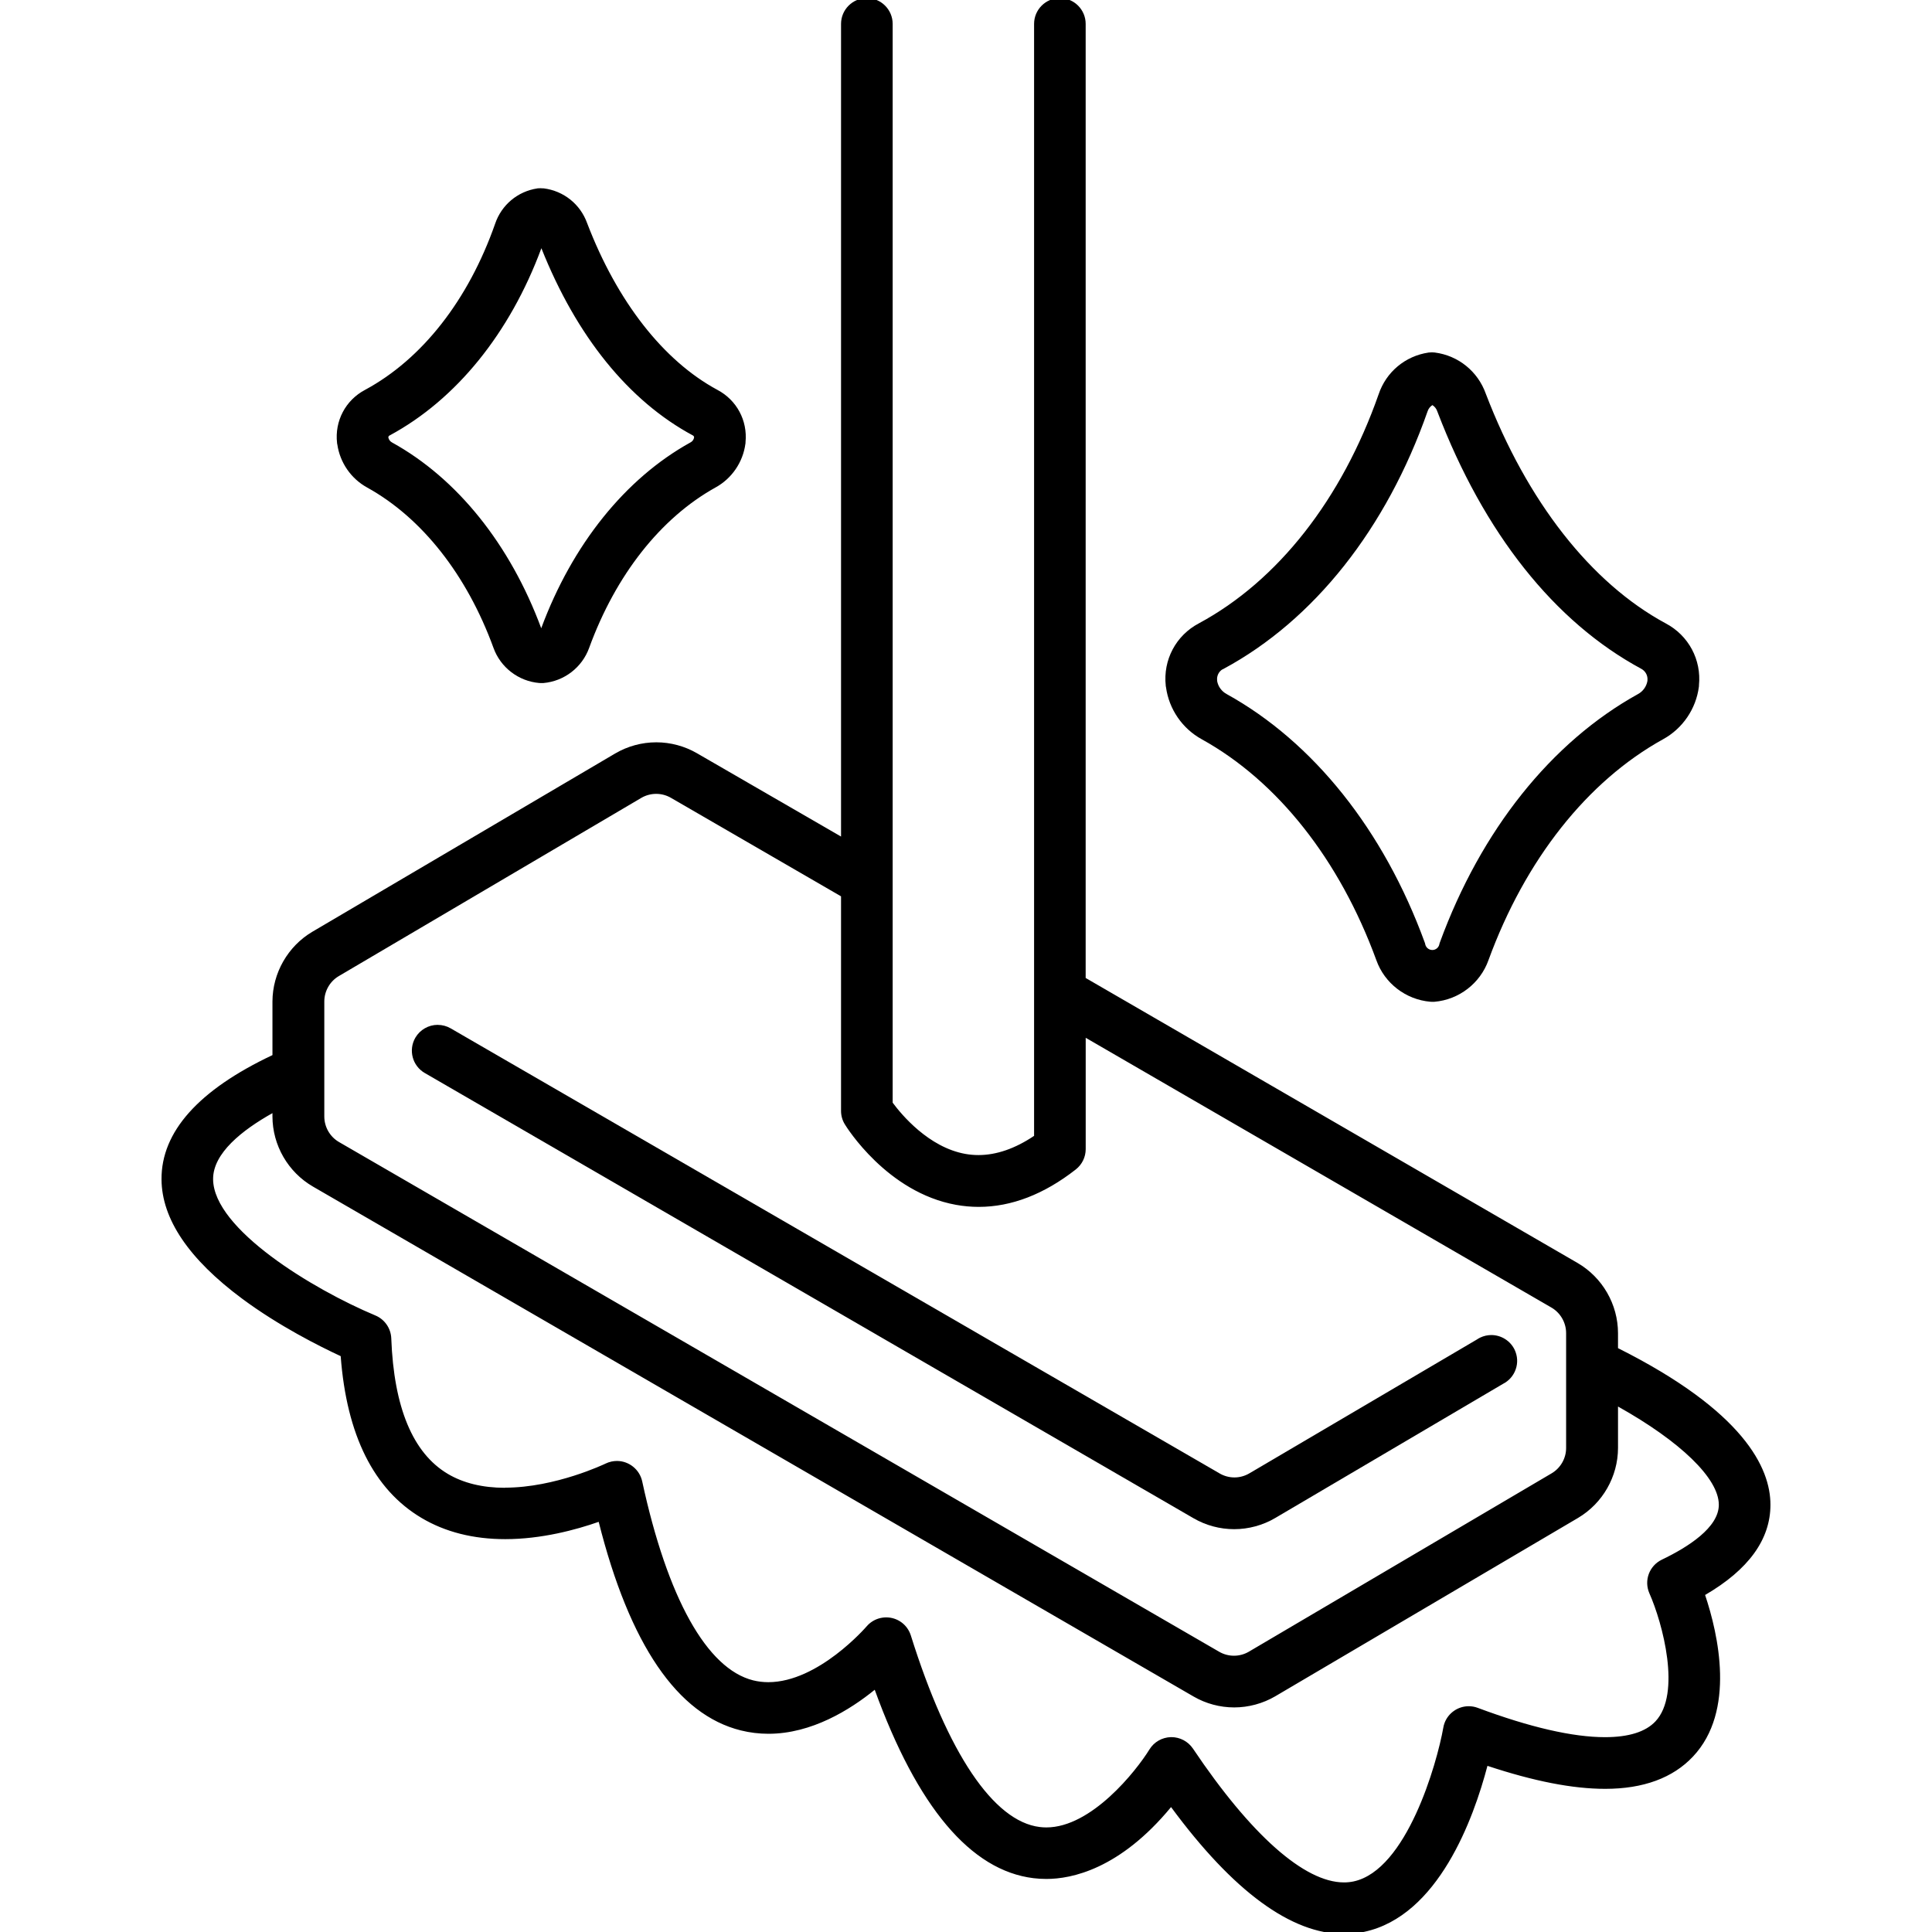
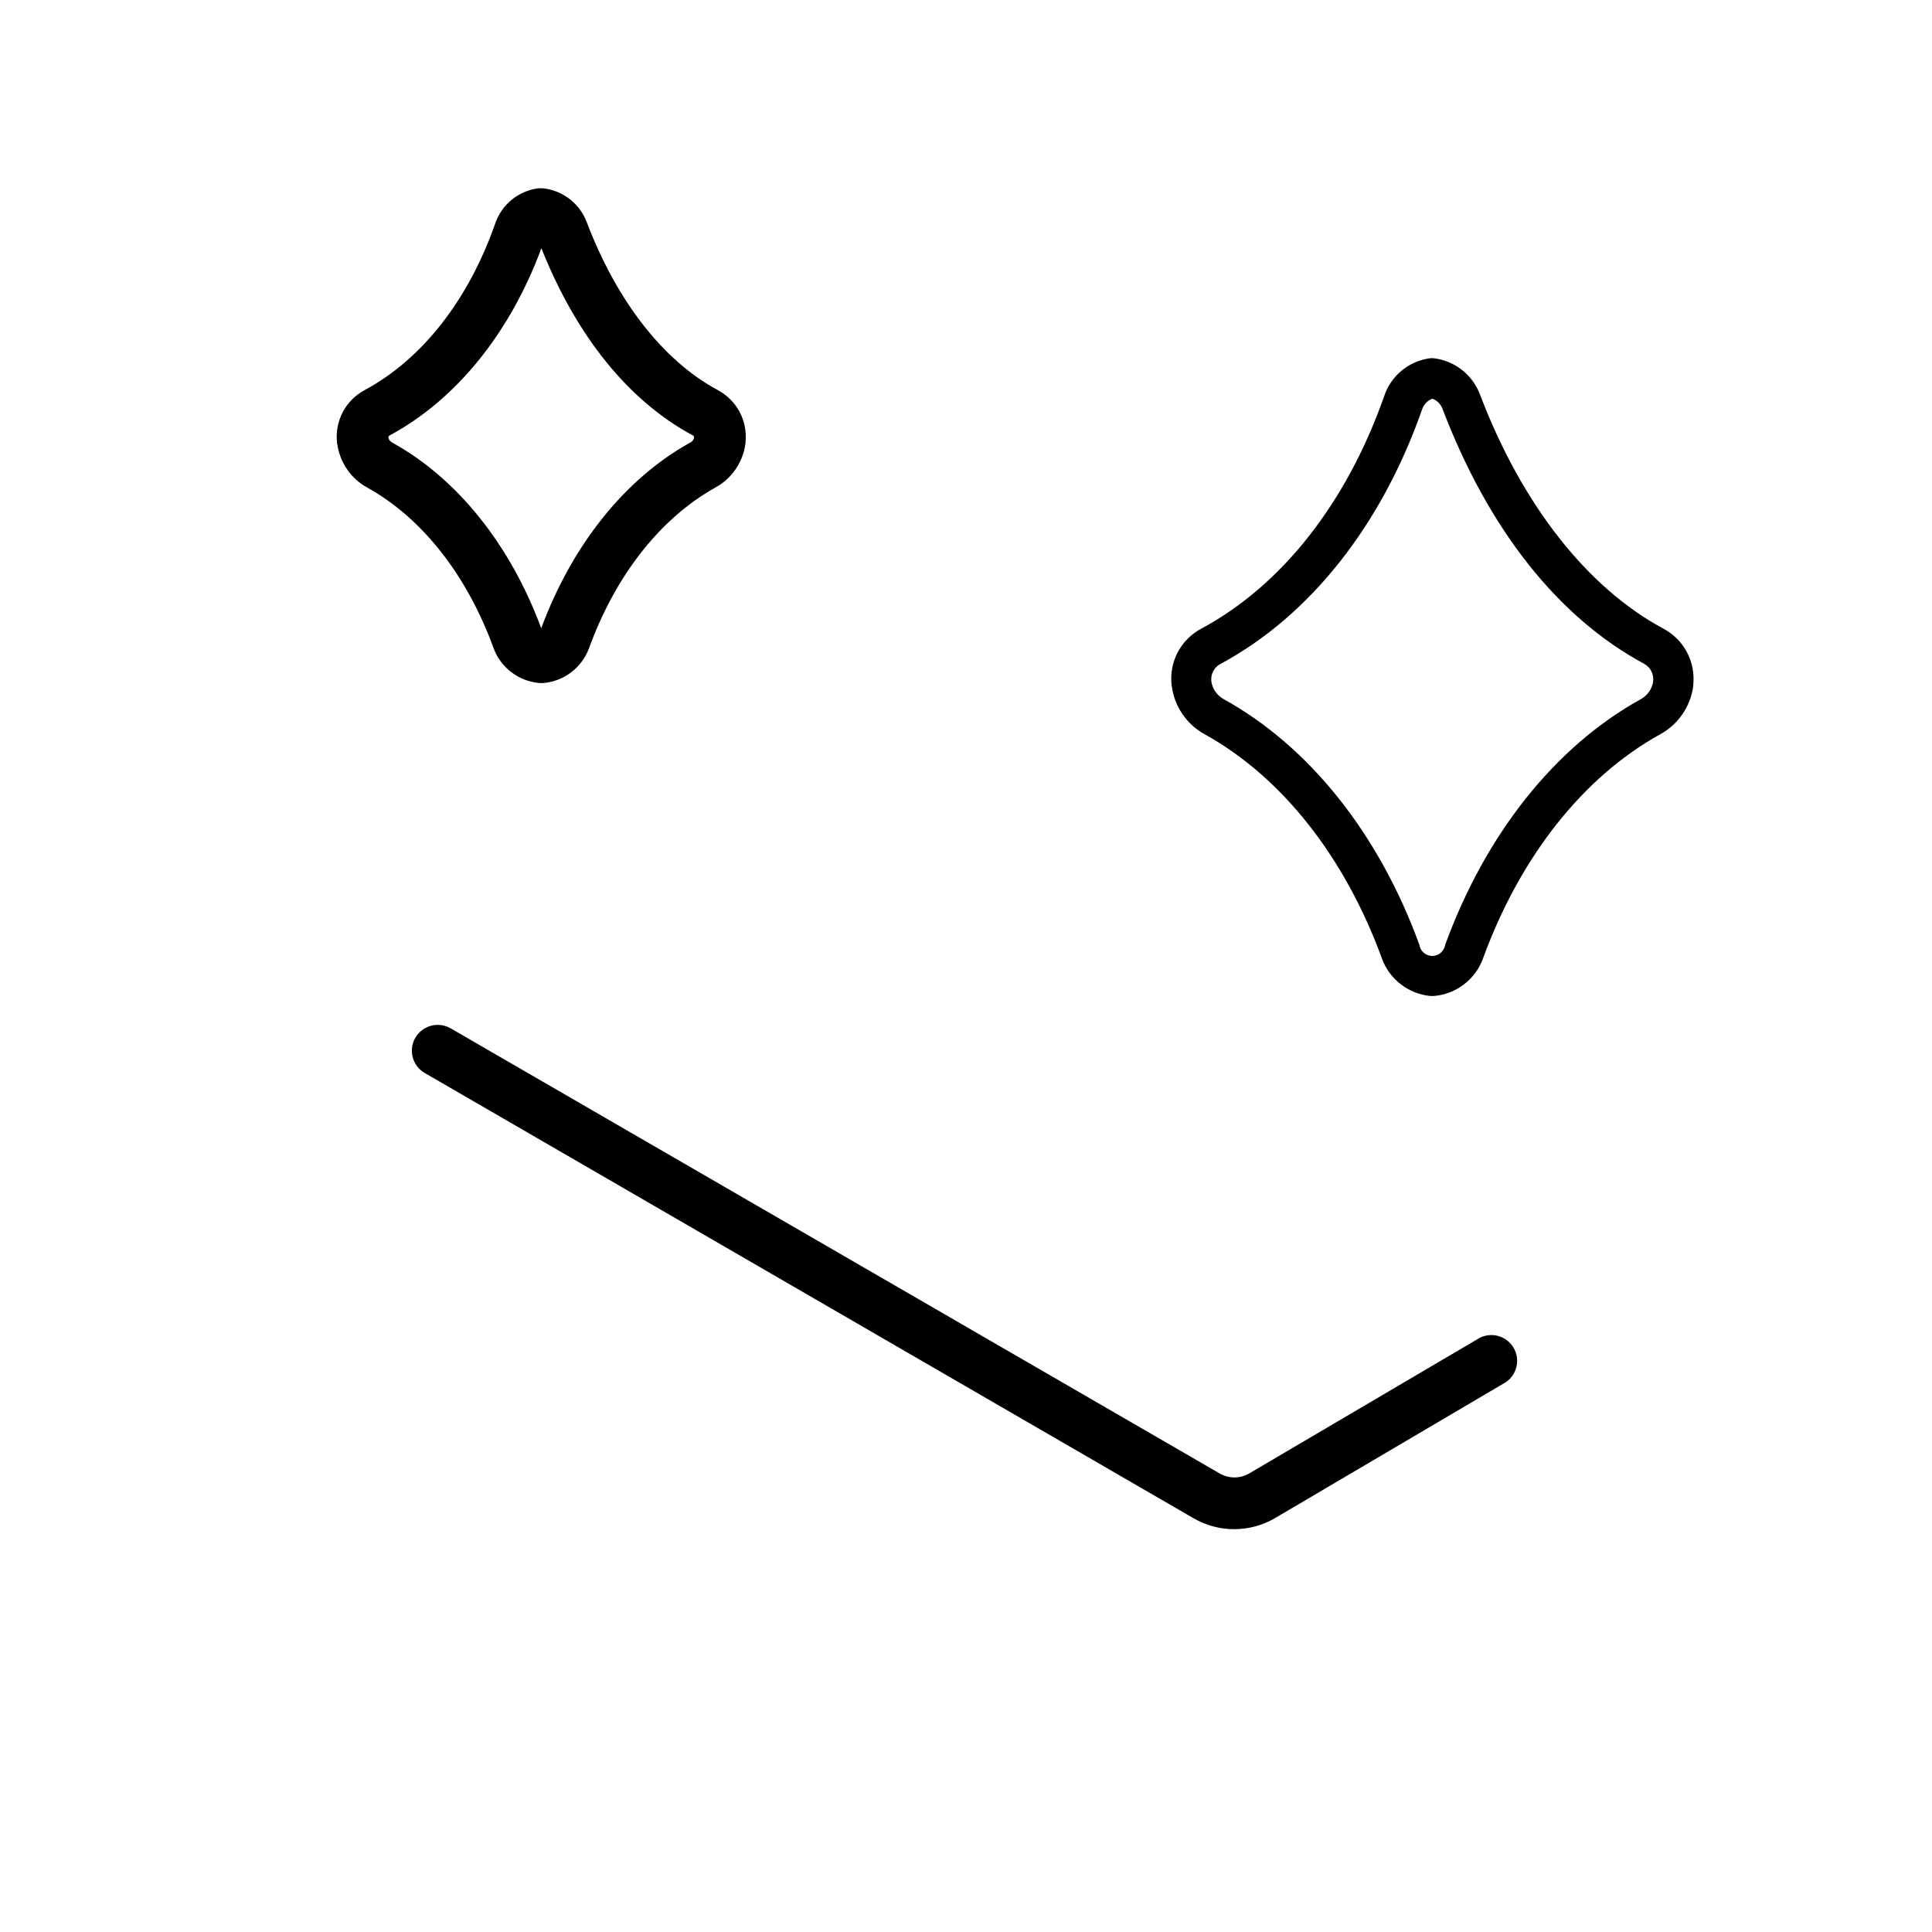
<svg xmlns="http://www.w3.org/2000/svg" id="Layer_1" data-name="Layer 1" viewBox="0 0 500 500">
  <defs>
    <style>
      .cls-1 {
        fill: #000;
        stroke-width: 0px;
      }
    </style>
  </defs>
  <g>
-     <path class="cls-1" d="M347.81,499c-13.48,0-28.5-11.37-44.68-33.8-13.35,16.97-25.9,19.56-32.31,19.56-1.06,0-2.13-.06-3.17-.19-16-1.97-29.64-18.72-40.57-49.81-6.02,5.23-16.45,12.43-28.19,12.43-2.3,0-4.59-.28-6.8-.83-16.12-4-28.25-22.34-36.09-54.5-5.62,2.08-15.17,4.95-25.23,4.95-7.99,0-15.02-1.78-20.92-5.28-12.07-7.18-18.87-21.16-20.23-41.56-11.88-5.41-46.17-22.93-46.31-44.76-.08-11.85,9.58-22.35,28.71-31.2v-14.8c.02-6.86,3.69-13.29,9.6-16.78l78.36-46.13c2.99-1.76,6.41-2.69,9.88-2.69s6.8.9,9.76,2.62l39.55,22.87V6.18c0-2.86,2.32-5.18,5.18-5.18s5.18,2.32,5.18,5.18v279.68c2.37,3.32,9.69,12.4,20.05,14.25,1.21.21,2.44.32,3.67.32,5.15,0,10.49-1.91,15.88-5.68V6.18c0-2.86,2.32-5.18,5.18-5.18s5.18,2.32,5.18,5.18v247.79l128.06,74.19c5.98,3.48,9.7,9.94,9.71,16.85v4.82c32.57,16.14,39.45,30.42,39.45,39.59.02,8.67-5.77,16.29-17.23,22.67,3.31,9.44,8.58,29.83-2.42,41.49-4.92,5.22-12.19,7.87-21.62,7.87,0,0,0,0,0,0-8.59,0-18.92-2.09-31.53-6.39-3.2,12.88-12.04,39.36-31.16,43.42-1.62.34-3.28.51-4.93.52h0ZM303.16,451.08c1.73,0,3.35.85,4.33,2.28,15.5,23.11,29.45,35.32,40.33,35.32.95,0,1.88-.1,2.78-.29,14.55-3.08,22.71-31.38,24.41-41.04.05-.31.14-.62.25-.92.75-2.01,2.7-3.36,4.84-3.36.62,0,1.23.11,1.81.33,13.68,5.1,24.94,7.68,33.46,7.68,6.53,0,11.29-1.53,14.14-4.55,7.86-8.34,1.55-28.4-1.28-34.77-1.13-2.58-.03-5.54,2.5-6.76,10.37-4.97,15.62-10.21,15.6-15.59-.02-7.76-10.84-18.12-29.09-27.93v13.28c-.01,6.86-3.69,13.29-9.58,16.78l-78.36,46.16c-2.99,1.76-6.41,2.69-9.88,2.69s-6.8-.91-9.76-2.62l-227.92-131.98c-5.99-3.47-9.71-9.93-9.72-16.85v-3.36c-8.86,4.63-18.41,11.52-18.36,19.62.04,6.47,5.85,14.08,16.79,22.01,8.9,6.45,19.64,11.91,26.13,14.63,1.86.77,3.11,2.57,3.19,4.58.68,18.42,5.84,30.63,15.33,36.29,4.26,2.54,9.51,3.83,15.59,3.83,13.5,0,26.51-6.3,26.64-6.37.4-.2.81-.34,1.24-.43.36-.08.73-.12,1.1-.12,2.42,0,4.55,1.72,5.07,4.1,6.76,31.26,17.08,49.46,29.83,52.64,1.37.34,2.81.51,4.27.51,13.71,0,26.45-14.8,26.57-14.95.63-.75,1.46-1.29,2.38-1.58.51-.16,1.04-.24,1.57-.24,2.27,0,4.25,1.45,4.93,3.61,9.89,31.55,21.86,49.05,34.59,50.62.63.08,1.28.12,1.92.12,14.97,0,27.83-20.68,27.96-20.89.93-1.51,2.54-2.43,4.3-2.47h.1ZM169.82,203.96c-1.61,0-3.21.43-4.6,1.24l-78.35,46.16c-2.74,1.64-4.45,4.65-4.44,7.85v29.74c0,3.23,1.73,6.26,4.51,7.89l227.8,131.92c1.4.82,2.99,1.25,4.6,1.25s3.21-.43,4.6-1.24l78.35-46.16c2.78-1.63,4.51-4.64,4.52-7.86v-29.73c0-3.23-1.73-6.26-4.51-7.89l-122.82-71.14v31.42c0,1.6-.73,3.08-1.98,4.07-7.94,6.22-16.08,9.37-24.19,9.37-1.9,0-3.79-.17-5.63-.51-17.2-3.11-27.34-19.46-27.76-20.15-.5-.81-.76-1.75-.75-2.7v-56.38l-44.74-25.91c-1.4-.81-2.99-1.24-4.6-1.24Z" />
-     <path class="cls-1" d="M274.3,2.5c2.03,0,3.68,1.65,3.68,3.68v248.66l128.81,74.62c5.54,3.22,8.95,9.15,8.97,15.56v5.75c15.64,7.66,39.45,22.04,39.45,38.66h0c.02,8.36-5.89,15.74-17.57,21.97,3.01,8.16,9.31,29.52-1.66,41.16-4.65,4.94-11.45,7.4-20.52,7.4s-19.56-2.28-32.61-6.85c-2.59,11.06-11.11,39.81-30.4,43.91-1.52.32-3.07.48-4.62.48-13.32,0-28.29-11.7-44.64-34.82-5.47,7.3-17.54,20.58-32.35,20.58-.99,0-1.98-.06-2.99-.18-15.74-1.93-29.22-19.07-40.08-50.94-5.78,5.37-16.61,13.56-28.86,13.56-2.11,0-4.26-.24-6.44-.79-15.82-3.93-27.72-22.47-35.39-55.05-5.48,2.17-15.56,5.46-26.29,5.46-6.79,0-13.84-1.32-20.15-5.07-11.8-7.02-18.37-20.89-19.56-41.26-9.46-4.24-46.11-22-46.25-43.78-.07-11.39,9.59-21.56,28.71-30.23v-15.77c.01-6.37,3.38-12.25,8.86-15.49l78.36-46.13c2.81-1.65,5.97-2.48,9.12-2.48,3.11,0,6.22.8,9.01,2.42l41.8,24.17V6.18c0-2.03,1.65-3.68,3.68-3.68s3.68,1.65,3.68,3.68v280.16c2.06,2.97,9.93,13.22,21.28,15.25,1.3.23,2.61.35,3.93.35,5.68,0,11.51-2.15,17.39-6.41V6.18c0-2.03,1.65-3.68,3.68-3.68M319.34,431.5c1.85,0,3.7-.48,5.36-1.45l78.36-46.16c3.25-1.9,5.24-5.38,5.26-9.14v-29.73c0-3.78-2-7.27-5.26-9.19l-125.07-72.45v34.02c0,1.13-.52,2.19-1.41,2.89-7.69,6.02-15.49,9.05-23.26,9.05h-.02c-1.79,0-3.58-.16-5.34-.48-16.5-2.98-26.34-18.78-26.75-19.45-.35-.57-.54-1.24-.54-1.91v-57.25l-45.49-26.34c-1.65-.96-3.51-1.45-5.36-1.45s-3.7.48-5.36,1.45l-78.36,46.16h0c-3.22,1.92-5.18,5.4-5.18,9.14v29.73c0,3.78,2,7.27,5.26,9.19l227.8,131.93c1.65.97,3.5,1.45,5.36,1.45M130.69,388.04c13.87,0,27.13-6.43,27.32-6.53.28-.14.57-.24.87-.31.26-.06.52-.08.78-.08,1.7,0,3.23,1.18,3.6,2.91,6.88,31.83,17.58,50.45,30.93,53.78,1.55.38,3.1.56,4.63.56,14.4,0,27.58-15.31,27.72-15.48.45-.52,1.03-.91,1.69-1.12.37-.12.75-.17,1.11-.17,1.56,0,3.01,1,3.51,2.57,10.08,32.14,22.47,50.01,35.84,51.66.7.09,1.4.13,2.1.13,15.81,0,29.1-21.38,29.24-21.61.66-1.06,1.81-1.72,3.06-1.76.02,0,.04,0,.07,0,1.23,0,2.39.61,3.09,1.63,15.86,23.65,30.18,35.97,41.57,35.97,1.05,0,2.08-.11,3.09-.32,15.44-3.27,23.7-31.6,25.58-42.25.04-.22.1-.44.18-.65.55-1.47,1.95-2.38,3.44-2.38.43,0,.86.08,1.28.23,13.9,5.18,25.34,7.78,33.99,7.78,6.93,0,12.07-1.67,15.23-5.03,8.4-8.91,2.15-29.3-1-36.41-.8-1.82-.01-3.94,1.78-4.8h0c10.93-5.23,16.47-10.93,16.45-16.94-.02-10.21-15.76-21.95-32.09-30.42v15.77c-.01,6.36-3.38,12.25-8.85,15.49l-78.36,46.16c-2.81,1.65-5.97,2.48-9.12,2.48s-6.22-.81-9.01-2.42l-227.92-131.98c-5.55-3.22-8.96-9.14-8.98-15.56v-5.8c-10.71,5.26-21.42,12.81-21.36,22.07.11,16.3,31.7,32.93,43.84,38.02,1.33.55,2.21,1.82,2.27,3.26.7,18.97,6.12,31.59,16.06,37.52,5,2.98,10.73,4.04,16.36,4.04M274.3-.5c-3.68,0-6.68,3-6.68,6.68v287.78c-4.91,3.3-9.75,4.97-14.39,4.97-1.14,0-2.28-.1-3.4-.3-9.51-1.7-16.56-10.21-18.81-13.26V6.18c0-3.68-3-6.68-6.68-6.68s-6.68,3-6.68,6.68v210.32l-37.3-21.57c-3.19-1.84-6.83-2.82-10.51-2.82-3.74,0-7.42,1-10.64,2.89l-78.36,46.13c-6.36,3.76-10.32,10.69-10.34,18.07v13.86c-19.14,9.04-28.79,19.86-28.71,32.16.06,10.26,7.08,20.64,20.84,30.86,9.53,7.08,20.11,12.38,25.53,14.89,1.54,20.44,8.56,34.52,20.9,41.86,6.13,3.65,13.43,5.5,21.69,5.5,9.4,0,18.34-2.43,24.18-4.48,7.99,31.74,20.36,49.9,36.78,53.98,2.33.58,4.74.87,7.16.87,11.17,0,21.14-6.22,27.5-11.39,11.02,30.37,24.83,46.77,41.08,48.76,1.11.14,2.24.2,3.36.2,6.48,0,18.97-2.51,32.25-18.6,16.05,21.79,31.09,32.84,44.74,32.84,1.76,0,3.52-.19,5.24-.55,19.18-4.08,28.32-29.31,31.9-42.96,12.08,4,22.08,5.95,30.48,5.95,9.85,0,17.5-2.81,22.71-8.35,11.1-11.77,6.54-31.67,3.14-41.82,11.24-6.54,16.93-14.39,16.91-23.37,0-9.5-6.9-24.19-39.45-40.51v-3.89c-.01-7.45-4.02-14.4-10.46-18.15l-127.31-73.76V6.18c0-3.68-3-6.68-6.68-6.68h0ZM319.34,428.5c-1.35,0-2.68-.36-3.84-1.04l-227.81-131.93c-2.32-1.36-3.76-3.89-3.76-6.59v-29.74c0-2.68,1.42-5.2,3.72-6.57l78.34-46.15c1.15-.67,2.48-1.03,3.83-1.03s2.68.36,3.84,1.04l44,25.48v55.52c0,1.22.33,2.43.98,3.48.43.71,10.91,17.61,28.77,20.84,1.93.35,3.91.53,5.88.53,8.47,0,16.91-3.26,25.13-9.69,1.62-1.28,2.55-3.19,2.56-5.24v-28.83l120.57,69.84c2.31,1.36,3.76,3.89,3.76,6.59v29.74c0,2.68-1.45,5.2-3.77,6.56l-78.36,46.16c-1.16.67-2.48,1.03-3.83,1.03h0ZM130.69,385.04c-5.81,0-10.8-1.22-14.83-3.62-9.02-5.38-13.93-17.17-14.6-35.06-.1-2.6-1.72-4.93-4.12-5.92-16.18-6.78-41.9-22.36-41.99-35.26-.05-6.74,7.57-12.73,15.36-17.1v.85c.01,7.46,4.03,14.41,10.47,18.15l227.92,131.98c3.19,1.85,6.83,2.82,10.51,2.82s7.42-1,10.64-2.89l78.36-46.16c6.36-3.77,10.31-10.69,10.33-18.07v-10.75c16.2,9.07,26.07,18.61,26.09,25.4.02,5.92-8.01,11-14.74,14.23-3.27,1.58-4.68,5.4-3.23,8.71,3.43,7.73,8.32,25.98,1.56,33.15-2.55,2.71-6.94,4.08-13.05,4.08-8.34,0-19.43-2.55-32.94-7.59-.75-.28-1.53-.42-2.33-.42-2.77,0-5.28,1.74-6.25,4.33-.15.39-.25.79-.32,1.19-1.66,9.4-9.5,36.92-23.25,39.83-.79.17-1.62.25-2.47.25-10.22,0-24.09-12.3-39.08-34.64-1.27-1.86-3.35-2.96-5.58-2.96h-.11c-2.3.06-4.37,1.25-5.56,3.18-3.47,5.62-15.01,20.19-26.69,20.19-.58,0-1.16-.04-1.73-.11-11.94-1.47-23.78-19.08-33.34-49.58-.89-2.8-3.45-4.67-6.37-4.67-.68,0-1.37.11-2.02.31-1.19.38-2.25,1.08-3.06,2.03-.13.15-12.47,14.43-25.44,14.43-1.34,0-2.65-.16-3.91-.47-11.98-2.99-22.19-21.28-28.72-51.5-.66-3.06-3.41-5.28-6.53-5.28-.47,0-.95.05-1.42.15-.55.12-1.08.3-1.58.55h-.02s-.02.02-.02.02c-.09.04-12.9,6.19-25.93,6.19h0Z" />
-   </g>
+     </g>
  <g>
    <path class="cls-1" d="M319.41,394.25c-3.42,0-6.79-.91-9.75-2.62l-198.98-115.24c-1.2-.69-2.05-1.81-2.41-3.15-.36-1.34-.17-2.73.52-3.93.92-1.59,2.64-2.58,4.49-2.58.91,0,1.8.24,2.59.7l198.98,115.17c1.4.82,2.99,1.25,4.6,1.25s3.2-.43,4.6-1.24l58.94-34.66c.24-.17.49-.31.75-.43.69-.33,1.44-.5,2.21-.5,1.99,0,3.83,1.16,4.68,2.95,1.22,2.56.14,5.62-2.39,6.87l-58.94,34.72c-2.99,1.77-6.41,2.7-9.89,2.7h0Z" />
    <path class="cls-1" d="M113.27,268.23c.63,0,1.26.16,1.84.5l198.98,115.17c1.65.97,3.5,1.45,5.36,1.45s3.7-.48,5.36-1.45l59-34.7c.18-.13.37-.24.57-.34.51-.24,1.05-.36,1.58-.36,1.38,0,2.69.77,3.32,2.1.87,1.83.09,4.03-1.74,4.9l-59,34.75c-2.82,1.66-5.97,2.49-9.13,2.49s-6.22-.81-9-2.42l-198.98-115.24c-1.76-1.02-2.36-3.27-1.34-5.03.68-1.18,1.92-1.84,3.19-1.84M113.27,265.23c-2.38,0-4.59,1.28-5.78,3.33-1.85,3.19-.76,7.28,2.43,9.13l198.98,115.24c3.19,1.85,6.82,2.82,10.51,2.82s7.43-1,10.65-2.91l58.9-34.69c1.54-.78,2.71-2.1,3.29-3.73.6-1.68.5-3.49-.26-5.1-1.1-2.31-3.47-3.81-6.03-3.81-1,0-1.96.22-2.87.65-.31.15-.61.32-.9.52l-58.89,34.64c-1.16.68-2.49,1.04-3.83,1.04s-2.68-.36-3.84-1.04l-198.99-115.18c-1.02-.59-2.17-.9-3.34-.9h0Z" />
  </g>
  <g>
    <path class="cls-1" d="M370.38,257.77h-.06c-5.77-.49-10.76-4.33-12.7-9.78-9.64-26.33-25.93-46.93-45.86-57.97-4.64-2.54-7.82-7.2-8.51-12.45l-.04-.21v-.05c-.68-6.08,2.38-11.84,7.8-14.68,20.76-11.19,37.54-32.54,47.22-60.13,1.75-5.22,6.24-8.97,11.71-9.77.23-.03.42-.04.62-.04s.39.01.58.03c5.55.72,10.14,4.44,12,9.7,10.8,28.22,27.6,49.63,47.28,60.24,5.38,2.84,8.43,8.57,7.79,14.62v.27c-.69,5.26-3.87,9.92-8.53,12.47-19.93,11.02-36.22,31.61-45.86,57.97-1.94,5.44-6.93,9.28-12.7,9.77h-.06s-.66,0-.66,0ZM313.5,176.38c.29,1.94,1.49,3.64,3.22,4.58,22.15,12.25,40.11,34.8,50.59,63.48l.04.11.02.12c.26,1.35,1.31,2.4,2.66,2.66.21.04.43.06.65.06,1.6,0,2.99-1.15,3.3-2.73l.02-.12.04-.11c10.5-28.69,28.46-51.23,50.57-63.47,1.74-.94,2.94-2.65,3.23-4.59v-.16c.18-1.82-.75-3.56-2.36-4.43-22.18-11.95-40.18-34.66-52.05-65.69-.45-1.38-1.44-2.42-2.71-2.91-1.26.46-2.24,1.46-2.67,2.75-10.53,30.04-29.04,53.42-52.11,65.85l-.33.18h-.01c-1.45.9-2.27,2.54-2.11,4.27v.07s0,.08,0,.08Z" />
-     <path class="cls-1" d="M370.54,94.19c.13,0,.27,0,.4.02,4.94.64,9.1,4.01,10.76,8.71,10.95,28.61,28.01,50.29,47.98,61.07,4.83,2.55,7.61,7.79,7,13.22v.16c-.62,4.8-3.5,9.02-7.75,11.34-20.27,11.21-36.79,32.09-46.55,58.77-1.75,4.91-6.21,8.35-11.41,8.79h-.54c-5.2-.44-9.66-3.87-11.41-8.79-9.76-26.69-26.3-47.56-46.55-58.77-4.24-2.32-7.12-6.53-7.75-11.33l-.04-.23c-.6-5.42,2.18-10.65,7.01-13.19,21.1-11.37,38.13-33.02,47.94-60.96,1.57-4.67,5.63-8.07,10.51-8.79.13-.02.27-.02.4-.02M370.68,248.89c2.28,0,4.32-1.61,4.77-3.94,10.37-28.35,28.09-50.61,49.89-62.67,2.18-1.18,3.67-3.33,4-5.79v-.13c.23-2.42-1.01-4.74-3.15-5.9-21.85-11.77-39.61-34.21-51.36-64.9-.62-1.91-2.15-3.4-4.09-3.95-1.93.51-3.47,1.95-4.11,3.85-10.41,29.67-28.67,52.76-51.4,65.01h-.03c-2.17,1.13-3.44,3.47-3.21,5.91v.12c.33,2.46,1.82,4.61,4,5.79,21.81,12.07,39.53,34.3,49.89,62.67.38,1.95,1.9,3.47,3.85,3.85.31.06.63.09.93.09M370.54,91.19c-.25,0-.51.02-.75.04h-.04s-.04.01-.04.01c-6.03.89-10.98,5.02-12.92,10.8-9.55,27.19-26.07,48.26-46.52,59.28-5.93,3.12-9.31,9.47-8.57,16.16v.1s.03.1.03.1l.03.16c.77,5.69,4.23,10.73,9.27,13.49,19.61,10.86,35.66,31.17,45.17,57.17,2.13,5.98,7.63,10.21,13.98,10.75h.13s.13.01.13.01h.79c6.36-.54,11.85-4.77,13.99-10.78,9.51-26,25.56-46.31,45.18-57.16,5.06-2.77,8.53-7.85,9.27-13.58l.02-.19v-.19c.67-6.63-2.69-12.91-8.6-16.03-19.33-10.43-35.88-31.55-46.57-59.45-2.06-5.78-7.11-9.86-13.19-10.65-.28-.03-.54-.05-.79-.05h0ZM316.36,173.26l.3-.16c23.4-12.61,42.15-36.28,52.8-66.66.23-.69.67-1.24,1.25-1.6.59.38,1.04.95,1.27,1.64l.02.07.03.07c12.01,31.37,30.25,54.35,52.74,66.47,1.08.58,1.71,1.75,1.59,2.97v.14s-.01.04-.01.04c-.25,1.43-1.15,2.69-2.43,3.38-22.46,12.43-40.66,35.25-51.28,64.28l-.08.22-.05.23c-.17.88-.94,1.51-1.83,1.51-.12,0-.24-.01-.36-.04-.75-.15-1.33-.73-1.48-1.48l-.05-.23-.08-.22c-10.6-29.02-28.8-51.85-51.26-64.27-1.31-.71-2.21-1.96-2.46-3.39v-.17c-.12-1.14.41-2.22,1.36-2.83h0Z" />
  </g>
  <g>
    <path class="cls-1" d="M139.77,175.28h-.06c-4.8-.41-8.95-3.6-10.58-8.13-7.02-19.24-18.88-34.26-33.38-42.29-3.78-2.08-6.38-5.86-6.97-10.14l-.04-.13v-.11c-.59-5.07,1.95-9.88,6.46-12.26,15.09-8.13,27.3-23.7,34.37-43.83,1.46-4.34,5.19-7.47,9.74-8.14.26-.03.44-.04.63-.04s.37,0,.55.03c4.66.59,8.49,3.67,10.05,8.05,7.89,20.62,20.11,36.23,34.41,43.94,4.47,2.36,7.01,7.12,6.47,12.15v.28c-.58,4.31-3.19,8.12-7,10.2-14.5,8.07-26.35,23.09-33.36,42.29-1.62,4.52-5.78,7.71-10.57,8.12h-.06s-.66,0-.66,0ZM99.01,113.47c.17,1,.8,1.87,1.69,2.35,16.68,9.22,30.21,26.18,38.12,47.77.21.61.66,1.06,1.23,1.26.57-.2,1.03-.65,1.23-1.23,7.9-21.59,21.43-38.55,38.1-47.79.95-.5,1.59-1.42,1.73-2.46.09-.8-.34-1.59-1.08-1.99-16.7-8.98-30.26-26.05-39.19-49.39-.16-.48-.43-.86-.78-1.12-.32.24-.55.57-.68.96-7.93,22.57-21.85,40.14-39.2,49.52-.8.4-1.24,1.18-1.16,2.02v.11Z" />
    <path class="cls-1" d="M139.94,51.71c.14,0,.27,0,.4.02,4.03.51,7.42,3.24,8.79,7.06,8.03,20.99,20.51,36.88,35.12,44.75,3.93,2.07,6.19,6.34,5.69,10.75v.17c-.5,3.85-2.82,7.22-6.22,9.08-14.81,8.24-26.91,23.52-34.05,43.09-1.43,3.99-5.06,6.78-9.29,7.14h-.54c-4.23-.36-7.86-3.14-9.29-7.14-7.16-19.61-19.26-34.89-34.06-43.09-3.41-1.87-5.72-5.26-6.22-9.12l-.03-.12c-.5-4.42,1.75-8.69,5.69-10.76,15.43-8.31,27.89-24.17,35.08-44.66,1.28-3.8,4.58-6.57,8.55-7.16.13-.01.27-.02.4-.02M140.05,166.39c1.23-.23,2.24-1.11,2.65-2.29,7.77-21.22,21.05-37.9,37.41-46.96,1.35-.72,2.28-2.04,2.49-3.56.16-1.44-.58-2.84-1.86-3.52-16.43-8.83-29.7-25.63-38.5-48.6-.34-1.05-1.15-1.89-2.19-2.27-1,.37-1.77,1.17-2.1,2.18-7.8,22.19-21.48,39.48-38.49,48.66-1.3.65-2.07,2.02-1.94,3.47v.09c.22,1.51,1.14,2.83,2.48,3.55,16.4,9.06,29.65,25.74,37.42,46.96.4,1.19,1.41,2.06,2.64,2.29M139.94,48.71c-.23,0-.47.01-.7.03h-.08s-.08.02-.08.02c-5.11.76-9.3,4.28-10.95,9.17-6.93,19.74-18.89,35.01-33.66,42.97-5.04,2.66-7.89,8.06-7.24,13.74l.03.23.04.15c.68,4.7,3.55,8.86,7.72,11.15,14.18,7.85,25.79,22.59,32.69,41.49,1.82,5.07,6.48,8.65,11.86,9.1h.13s.13.01.13.01h.79c5.38-.46,10.04-4.04,11.86-9.12,6.88-18.85,18.49-33.59,32.69-41.49,4.21-2.3,7.11-6.53,7.74-11.31l.03-.19v-.2h0c.56-5.63-2.28-10.93-7.29-13.57-13.95-7.52-25.93-22.84-33.7-43.14-1.76-4.9-6.06-8.34-11.22-9h-.04s-.04,0-.04,0c-.23-.02-.46-.03-.7-.03h0ZM100.51,113.3v-.07c-.02-.22.09-.42.29-.52l.05-.02.04-.02c17.19-9.29,31.07-26.44,39.22-48.43,9.07,22.8,22.6,39.54,39.22,48.46.2.11.31.3.3.52-.09.54-.43,1.02-.92,1.27h-.02s-.02.02-.02.02c-16.86,9.34-30.56,26.41-38.6,48.08-8.05-21.7-21.75-38.77-38.61-48.08-.49-.26-.82-.71-.94-1.22h0Z" />
  </g>
</svg>